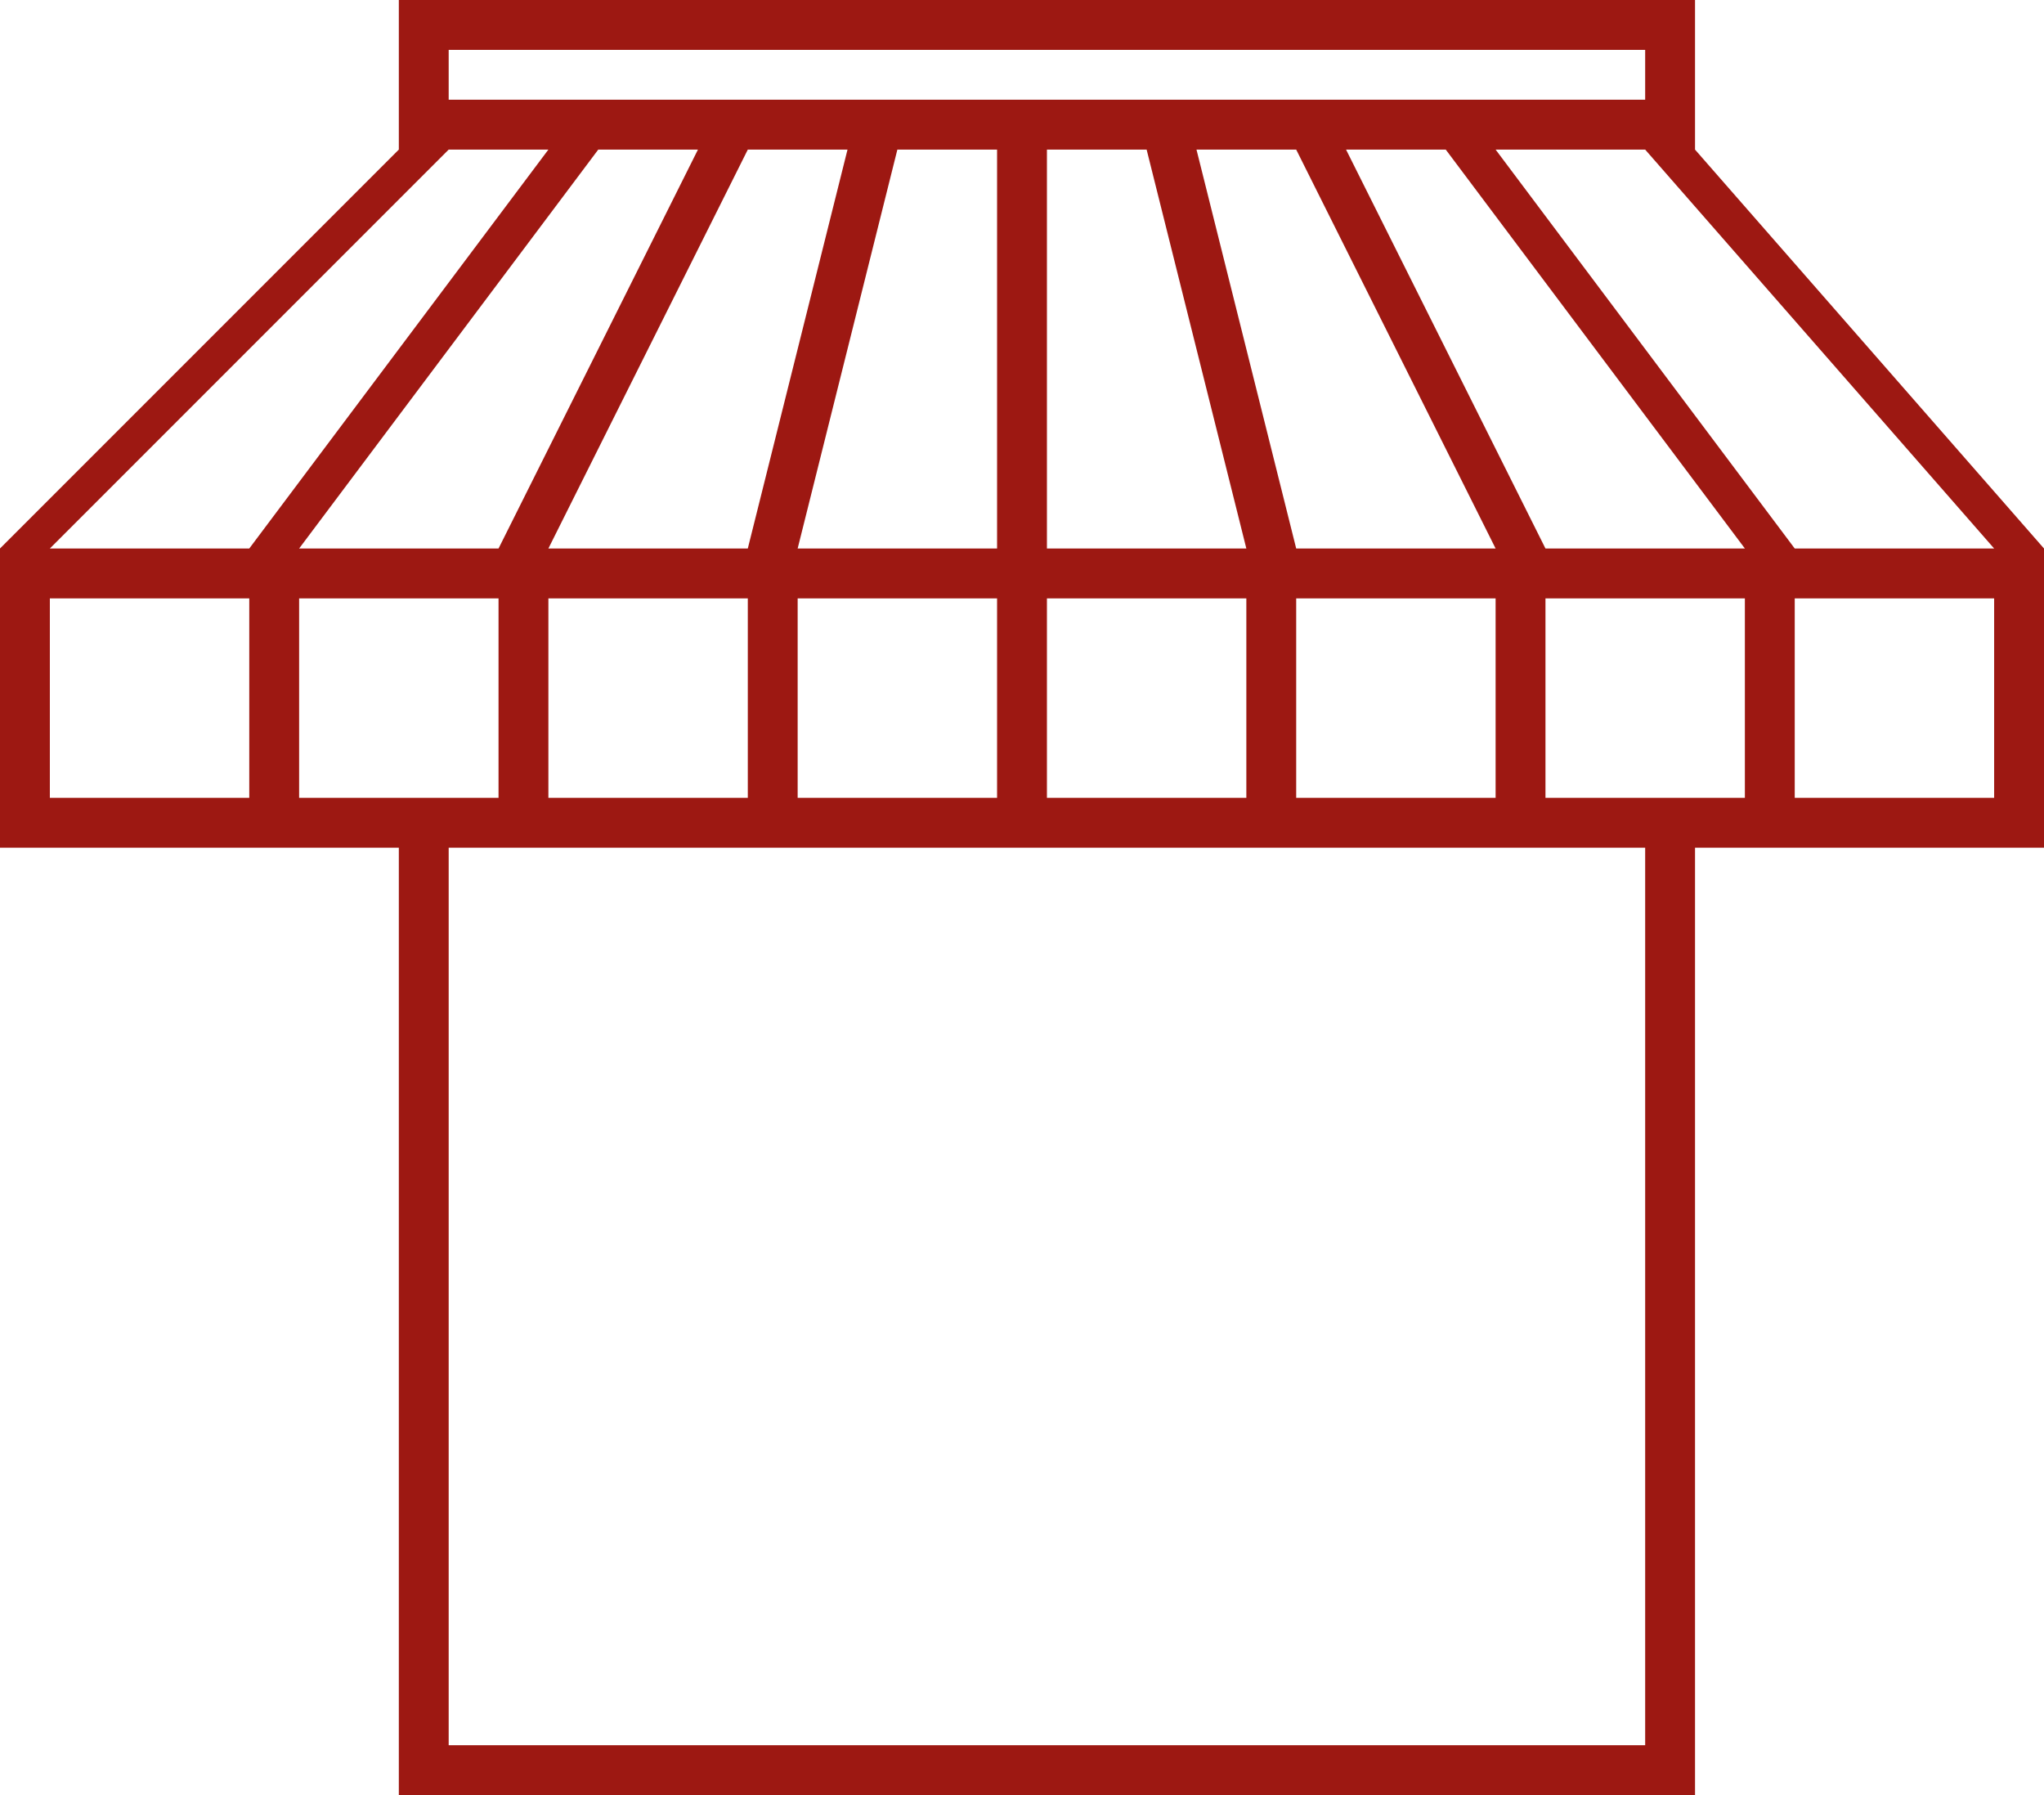
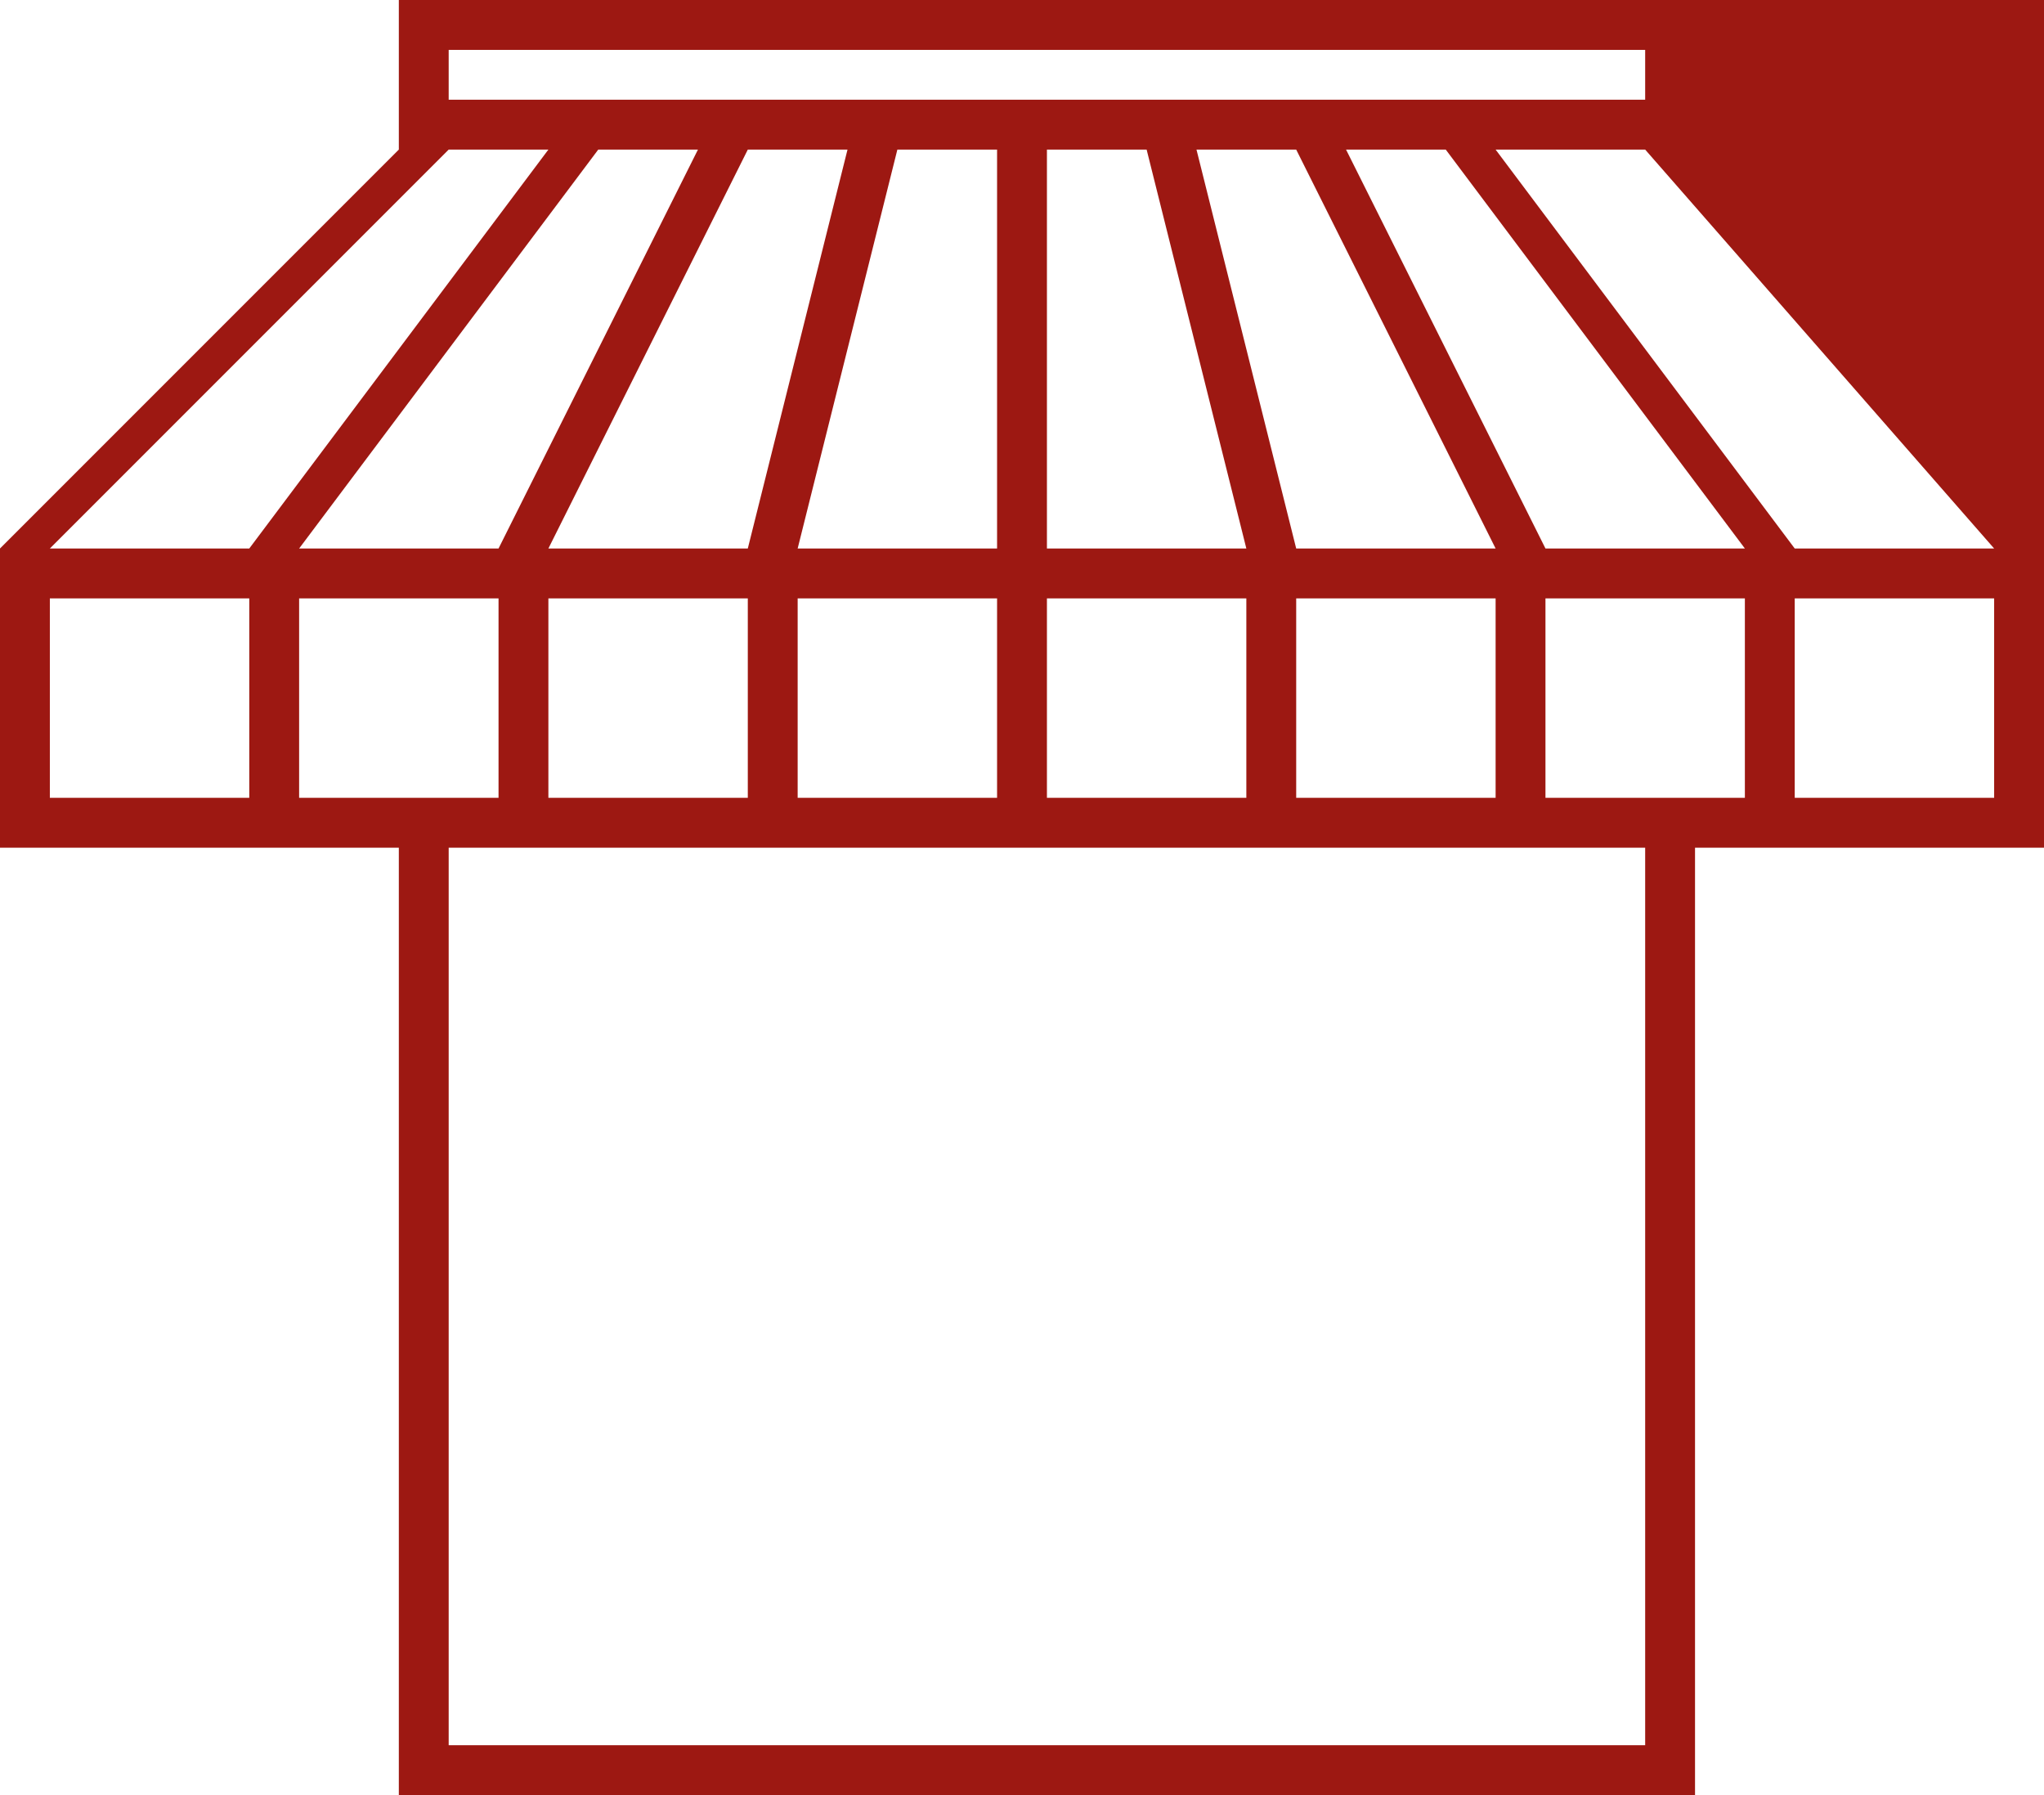
<svg xmlns="http://www.w3.org/2000/svg" version="1.1" id="Layer_1" x="0px" y="0px" width="41px" height="36px" viewBox="0 0 41 36" style="enable-background:new 0 0 41 36;" xml:space="preserve">
  <style type="text/css">
	.st0{fill:#9D1812;}
</style>
-   <path class="st0" d="M41,11l-7-8V0H8v3l-8,8v6h8v19h26V17h7V11z M14,3l-4,8H6l6-8H14z M29,3l6,8h-4l-4-8H29z M26,3l4,8h-4l-2-8H26z   M23,3l2,8h-4V3H23z M20,11h-4l2-8h2V11z M15,11h-4l4-8h2L15,11z M10,12v4H6v-4H10z M11,12h4v4h-4V12z M16,12h4v4h-4V12z M21,12h4v4  h-4V12z M26,12h4v4h-4V12z M31,12h4v4h-4V12z M36,11l-6-8h3l7,8H36z M33,1v1H9V1H33z M9,3h2l-6,8H1L9,3z M1,12h4v4H1V12z M33,35H9  V17h24V35z M36,16v-4h4v4H36z" />
+   <path class="st0" d="M41,11V0H8v3l-8,8v6h8v19h26V17h7V11z M14,3l-4,8H6l6-8H14z M29,3l6,8h-4l-4-8H29z M26,3l4,8h-4l-2-8H26z   M23,3l2,8h-4V3H23z M20,11h-4l2-8h2V11z M15,11h-4l4-8h2L15,11z M10,12v4H6v-4H10z M11,12h4v4h-4V12z M16,12h4v4h-4V12z M21,12h4v4  h-4V12z M26,12h4v4h-4V12z M31,12h4v4h-4V12z M36,11l-6-8h3l7,8H36z M33,1v1H9V1H33z M9,3h2l-6,8H1L9,3z M1,12h4v4H1V12z M33,35H9  V17h24V35z M36,16v-4h4v4H36z" />
</svg>